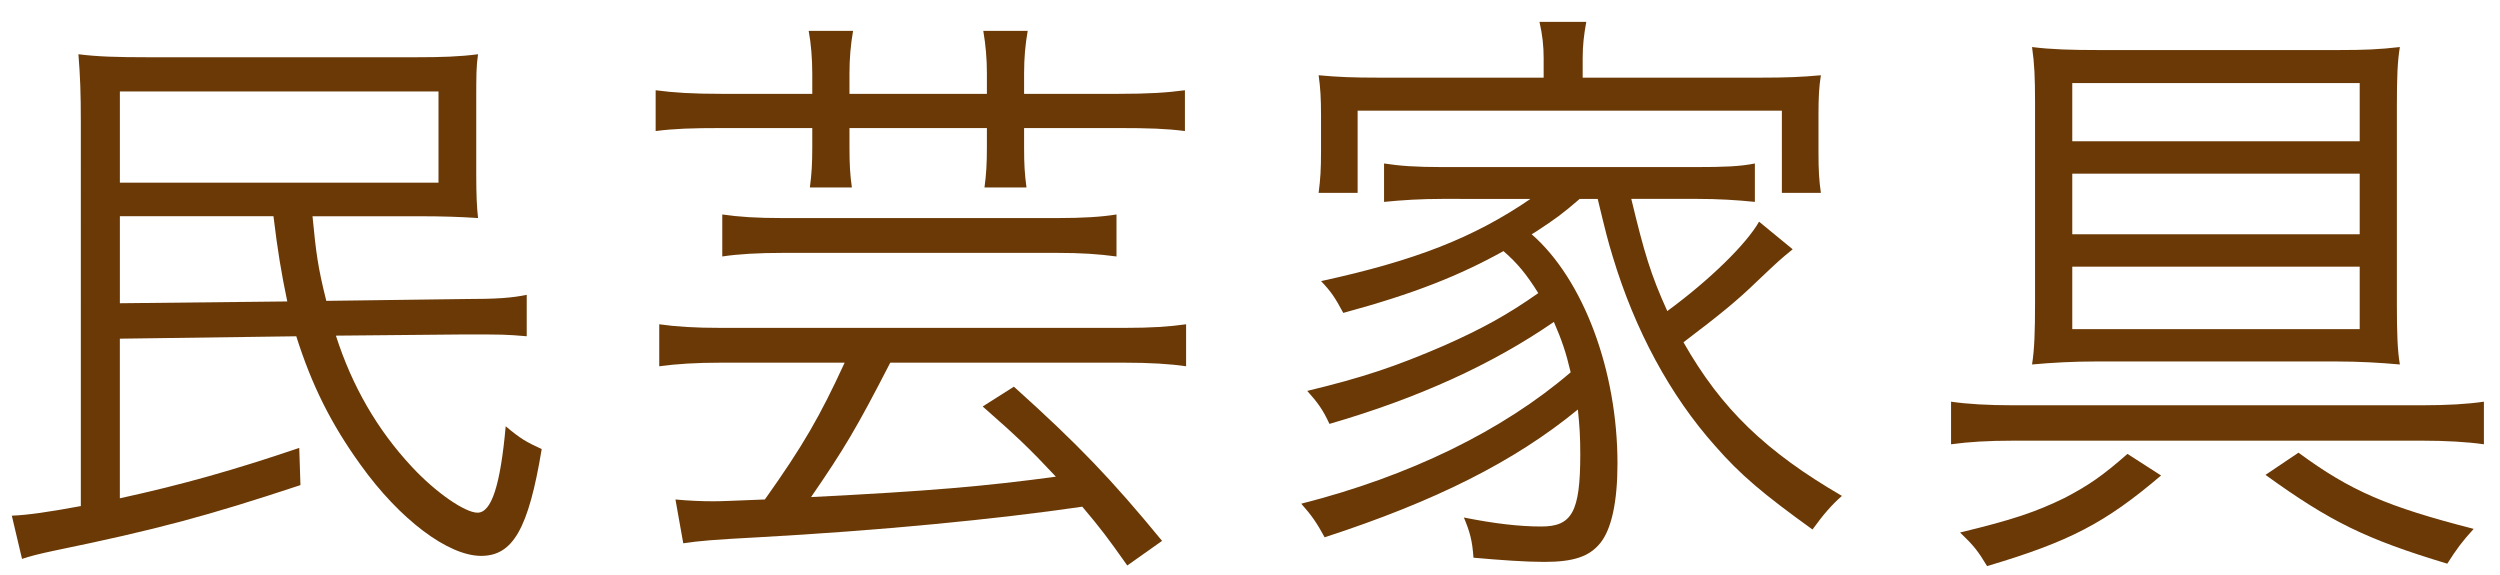
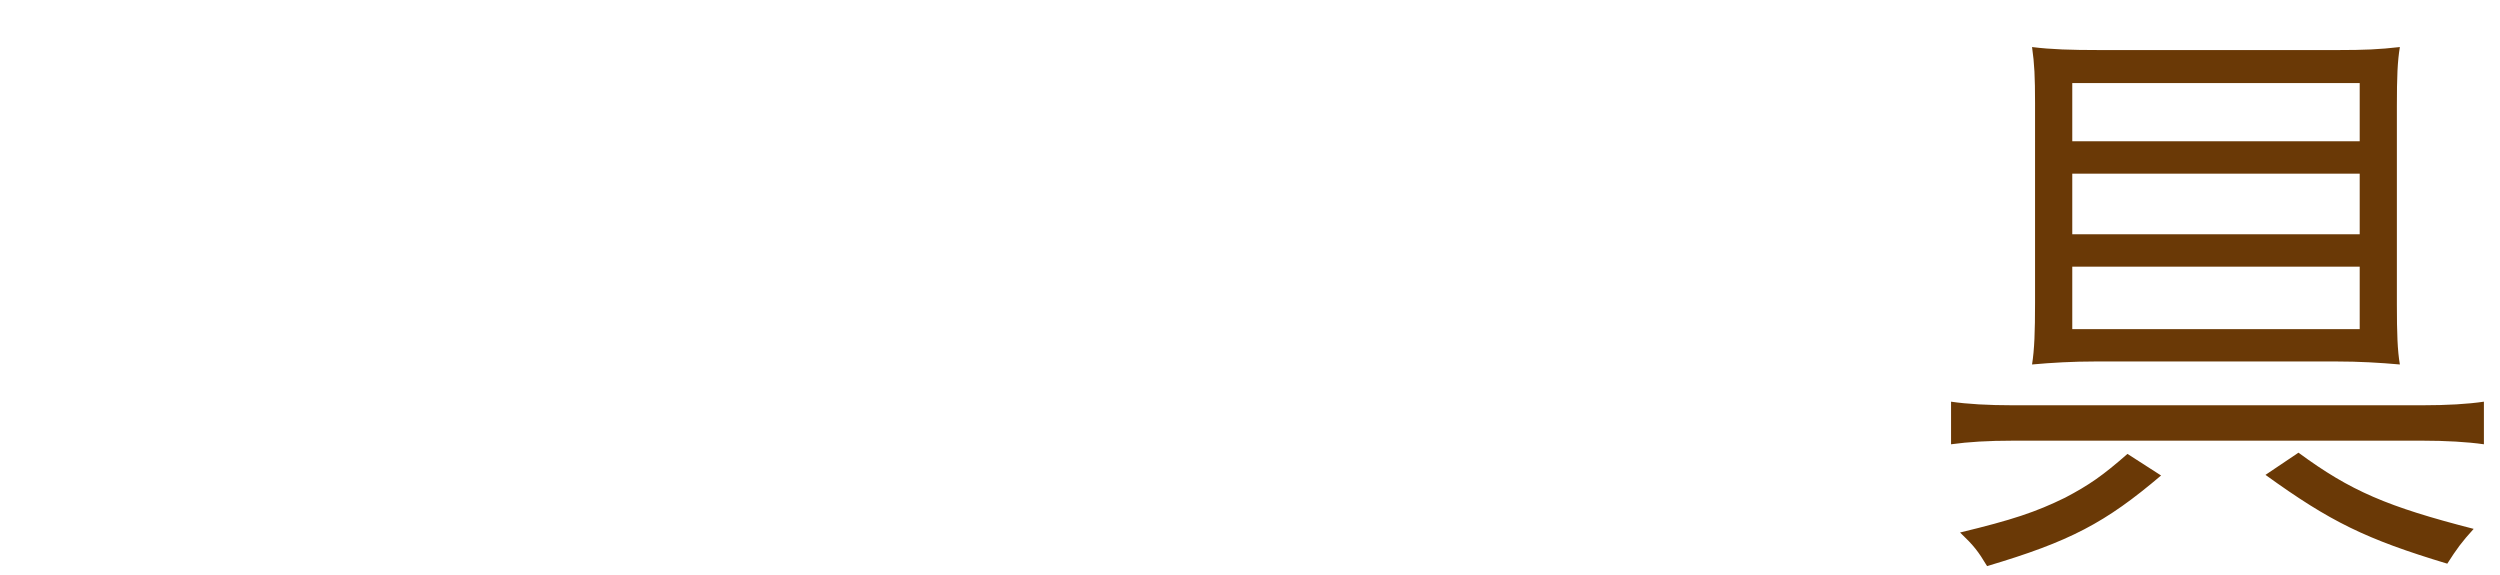
<svg xmlns="http://www.w3.org/2000/svg" version="1.1" id="レイヤー_1" x="0px" y="0px" width="100px" height="23px" viewBox="0 0 100 23" enable-background="new 0 0 100 23" xml:space="preserve">
  <g>
-     <path fill="#6A3906" d="M12.5,8.65c0.144,1.488,0.216,2.041,0.552,3.384l5.473-0.072c1.392,0,1.944-0.048,2.544-0.168v1.656   c-0.888-0.072-0.888-0.072-2.521-0.072l-5.112,0.048c0.648,2.017,1.656,3.769,3.048,5.257c0.936,1.008,2.112,1.824,2.616,1.824   c0.552,0,0.912-1.056,1.128-3.456c0.6,0.504,0.816,0.624,1.44,0.912c-0.528,3.192-1.152,4.272-2.424,4.272   c-1.32,0-3.265-1.464-4.825-3.648c-1.176-1.632-1.944-3.168-2.568-5.136l-7.057,0.096v6.385c2.52-0.552,4.56-1.128,7.176-2.016   l0.048,1.488c-3.696,1.224-5.737,1.776-9.817,2.616c-0.576,0.12-1.056,0.24-1.32,0.336l-0.408-1.729   c0.625-0.024,1.464-0.144,2.76-0.384V4.882c0-1.176-0.024-1.8-0.096-2.712c0.768,0.096,1.512,0.12,2.808,0.12h10.681   c1.056,0,1.752-0.024,2.496-0.12c-0.072,0.48-0.072,0.84-0.072,1.92v2.856c0,0.888,0.024,1.344,0.072,1.776   c-0.72-0.048-1.416-0.072-2.376-0.072H12.5z M4.795,7.307H17.54V3.658H4.795V7.307z M4.795,8.65v3.48l6.696-0.072   c-0.24-1.152-0.384-2.017-0.552-3.409H4.795z" />
-     <path fill="#6A3906" d="M32.491,2.938c0-0.576-0.048-1.2-0.144-1.704h1.776c-0.096,0.552-0.144,1.104-0.144,1.704v0.816h5.497   V2.938c0-0.6-0.048-1.128-0.144-1.704h1.776c-0.096,0.552-0.144,1.08-0.144,1.704v0.816h3.745c1.248,0,1.968-0.048,2.688-0.144   v1.632c-0.744-0.096-1.44-0.12-2.688-0.12h-3.745v0.792c0,0.672,0.024,1.056,0.096,1.584h-1.68c0.072-0.528,0.096-0.96,0.096-1.608   V5.122h-5.497V5.89c0,0.696,0.024,1.104,0.096,1.608h-1.68c0.072-0.528,0.096-0.984,0.096-1.584V5.122h-3.6   c-1.224,0-1.92,0.024-2.665,0.12V3.61c0.72,0.096,1.464,0.144,2.665,0.144h3.6V2.938z M28.842,14.507   c-1.008,0-1.752,0.048-2.472,0.144v-1.68c0.672,0.096,1.417,0.144,2.472,0.144h16.129c1.08,0,1.8-0.048,2.473-0.144v1.68   c-0.648-0.096-1.464-0.144-2.473-0.144h-9.361c-1.344,2.616-1.848,3.457-3.168,5.376c4.752-0.24,6.96-0.432,9.793-0.816   c-1.056-1.128-1.561-1.608-2.928-2.808l1.248-0.792c2.592,2.328,3.936,3.744,5.928,6.168l-1.392,0.984   c-0.816-1.152-1.032-1.44-1.8-2.352c-3.432,0.504-8.161,0.96-12.961,1.224c-1.8,0.096-2.352,0.144-3,0.24l-0.312-1.752   c0.504,0.048,1.008,0.072,1.512,0.072c0.384,0,0.792-0.024,2.064-0.072c1.536-2.16,2.208-3.336,3.192-5.473H28.842z M44.66,10.259   c-0.72-0.096-1.392-0.144-2.4-0.144H31.339c-1.008,0-1.824,0.048-2.448,0.144v-1.68c0.672,0.096,1.344,0.144,2.448,0.144H42.26   c1.08,0,1.8-0.048,2.4-0.144V10.259z" />
-     <path fill="#6A3906" d="M61.267,9.371c2.064,1.8,3.432,5.448,3.432,9.169c0,1.536-0.24,2.64-0.696,3.192   c-0.432,0.528-1.056,0.744-2.232,0.744c-0.744,0-1.752-0.072-2.832-0.168c-0.048-0.696-0.144-1.032-0.384-1.608   c1.2,0.24,2.208,0.36,3.096,0.36c1.224,0,1.56-0.576,1.56-2.88c0-0.696-0.024-1.104-0.096-1.8   c-2.544,2.088-5.712,3.672-10.129,5.112c-0.312-0.576-0.528-0.888-0.936-1.344c4.344-1.104,8.064-2.928,10.777-5.256   c-0.192-0.816-0.36-1.296-0.672-2.016c-2.473,1.704-5.425,3.048-8.977,4.08c-0.264-0.576-0.48-0.864-0.888-1.32   c2.185-0.528,3.504-0.96,5.497-1.824c1.464-0.648,2.52-1.224,3.744-2.088c-0.48-0.768-0.84-1.2-1.392-1.68   c-1.776,0.984-3.576,1.704-6.408,2.472c-0.336-0.624-0.48-0.84-0.888-1.272c3.744-0.816,6.097-1.728,8.376-3.288H57.69   c-0.864,0-1.608,0.048-2.328,0.12V6.539c0.624,0.096,1.248,0.144,2.328,0.144h10.153c1.128,0,1.752-0.024,2.352-0.144v1.536   c-0.72-0.072-1.44-0.12-2.352-0.12h-2.592c0.528,2.184,0.768,3,1.44,4.488c1.704-1.248,3.168-2.688,3.672-3.576l1.344,1.104   c-0.528,0.432-0.528,0.432-1.44,1.296c-0.768,0.744-1.44,1.296-2.928,2.424c1.512,2.664,3.289,4.369,6.337,6.145   c-0.408,0.36-0.744,0.744-1.176,1.344c-1.968-1.416-2.88-2.184-3.888-3.336c-1.8-2.016-3.216-4.632-4.104-7.584   c-0.192-0.624-0.288-1.008-0.6-2.304h-0.72c-0.696,0.6-0.96,0.792-1.728,1.296L61.267,9.371z M61.747,2.362   c0-0.528-0.048-0.96-0.168-1.488h1.872c-0.096,0.528-0.144,0.936-0.144,1.464v0.768h7.104c1.032,0,1.656-0.024,2.424-0.096   c-0.072,0.456-0.096,0.864-0.096,1.584v1.488c0,0.744,0.024,1.128,0.096,1.632h-1.56V4.426h-16.97v3.288h-1.56   c0.072-0.552,0.096-0.936,0.096-1.656V4.594c0-0.648-0.024-1.08-0.096-1.584c0.768,0.072,1.368,0.096,2.4,0.096h6.601V2.362z" />
    <path fill="#6A3906" d="M78.042,16.067c0.648,0.096,1.488,0.144,2.472,0.144h16.37c1.008,0,1.824-0.048,2.472-0.144v1.704   c-0.672-0.096-1.536-0.144-2.448-0.144H80.514c-0.984,0-1.776,0.048-2.472,0.144V16.067z M86.443,19.02   c-2.232,1.896-3.648,2.64-6.96,3.624c-0.36-0.6-0.528-0.816-1.08-1.344c2.088-0.504,3.024-0.816,4.2-1.392   c0.96-0.504,1.512-0.888,2.496-1.752L86.443,19.02z M93.523,2.002c1.056,0,1.632-0.024,2.472-0.12   c-0.096,0.576-0.12,1.2-0.12,2.353v7.944c0,1.152,0.024,1.848,0.12,2.4c-0.816-0.072-1.632-0.12-2.544-0.12h-9.625   c-0.912,0-1.752,0.048-2.544,0.12c0.096-0.6,0.12-1.32,0.12-2.472V4.138c0-1.056-0.024-1.584-0.12-2.256   c0.768,0.096,1.56,0.12,2.688,0.12H93.523z M82.891,3.322V5.65h11.497V3.322H82.891z M82.891,6.946v2.424h11.497V6.946H82.891z    M82.891,10.667v2.497h11.497v-2.497H82.891z M91.939,18.107c2.088,1.536,3.552,2.16,7.008,3.048   c-0.48,0.528-0.672,0.792-1.056,1.392c-3.264-0.984-4.68-1.68-7.272-3.552L91.939,18.107z" />
  </g>
</svg>